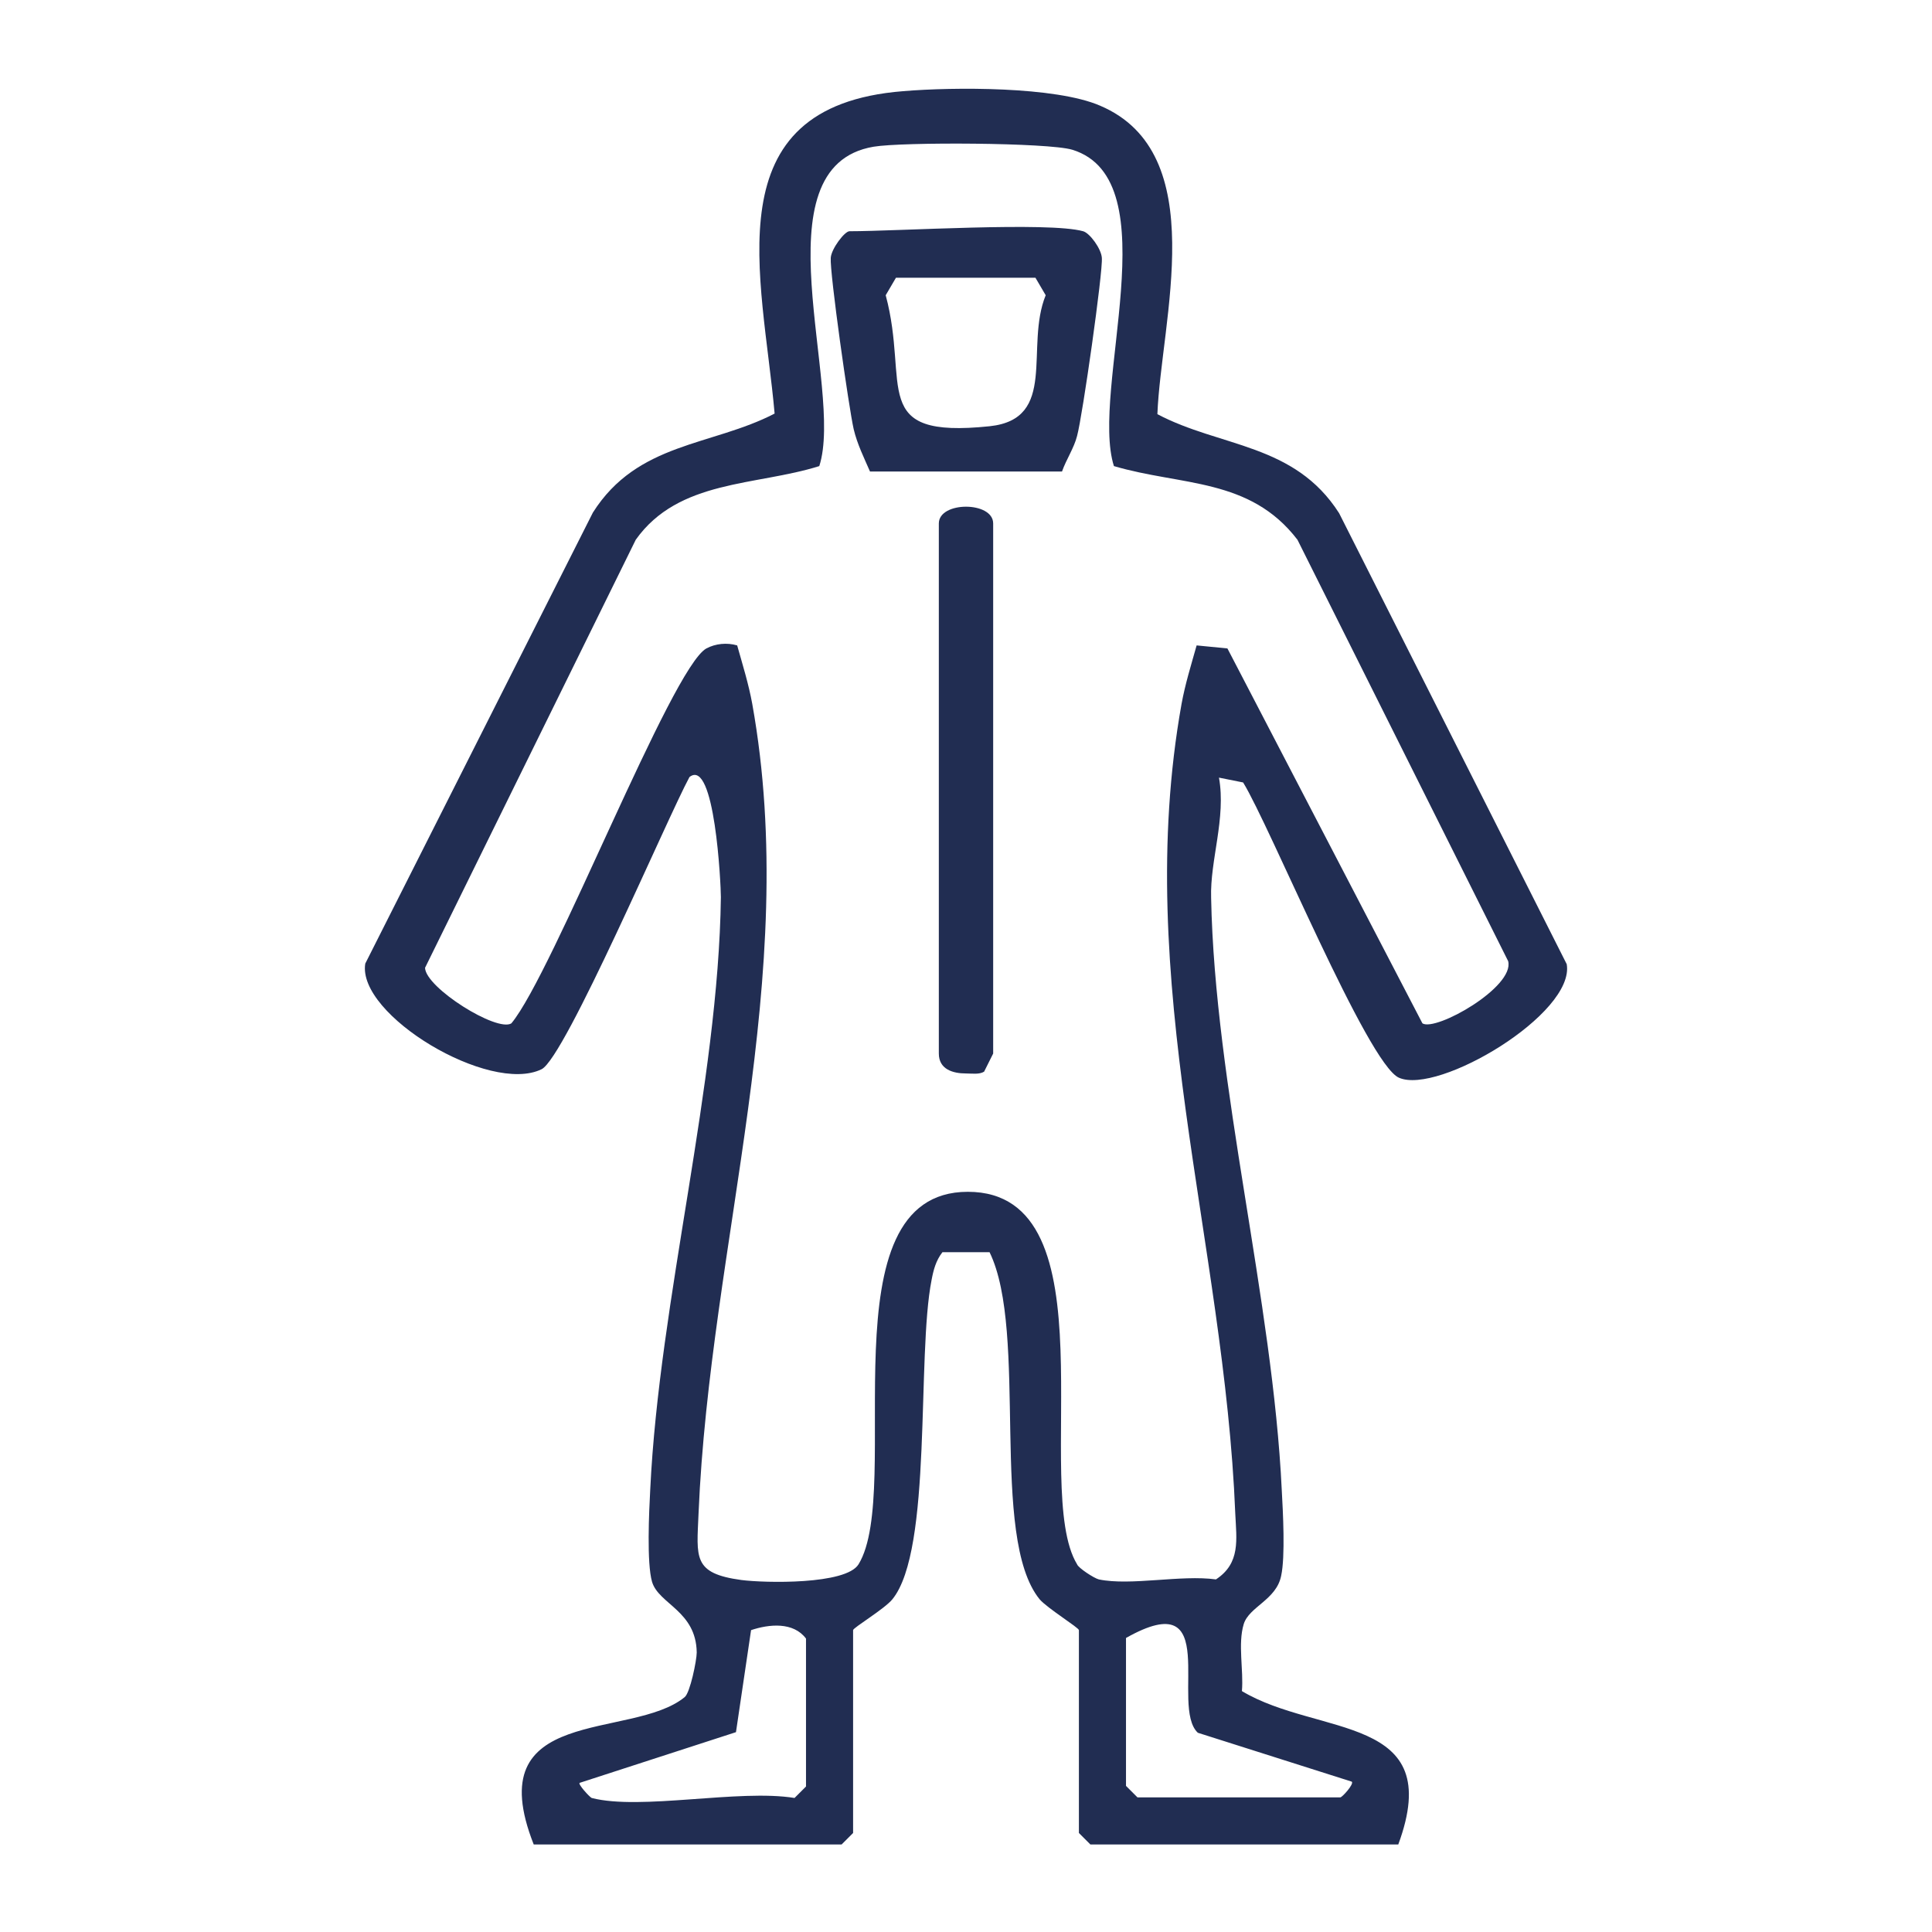
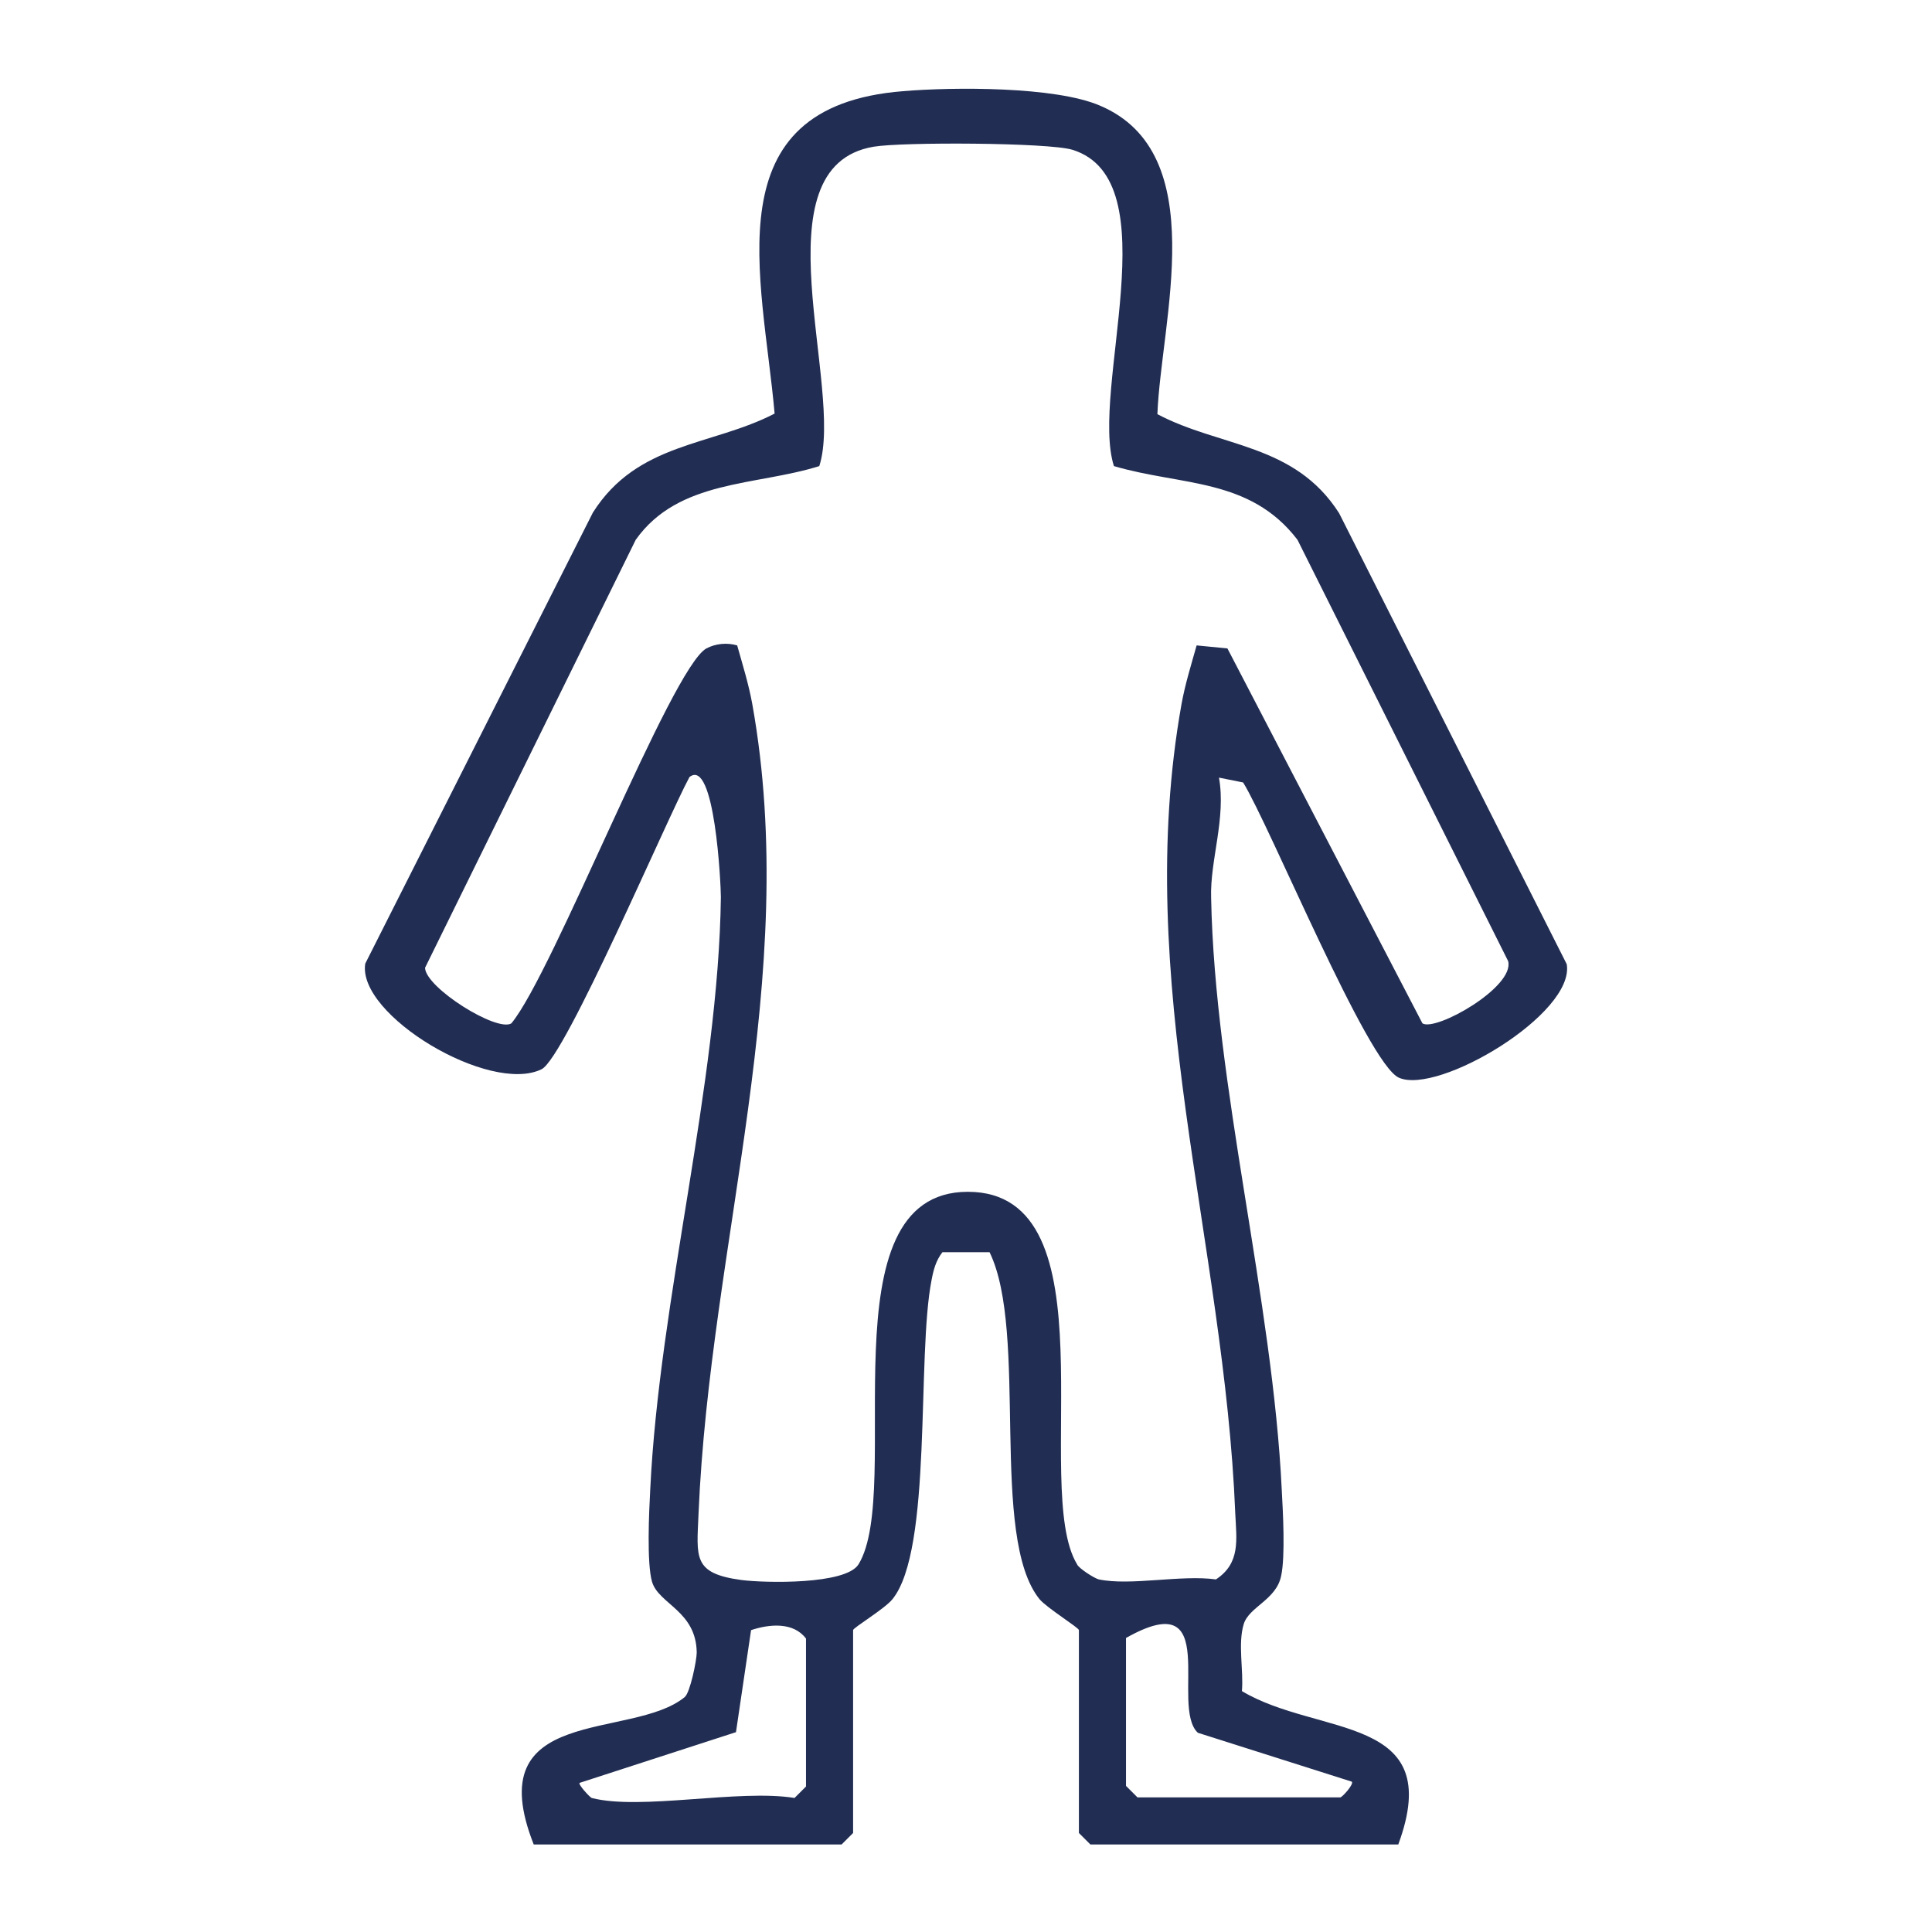
<svg xmlns="http://www.w3.org/2000/svg" version="1.1" id="Layer_1" x="0px" y="0px" viewBox="0 0 320 320" style="enable-background:new 0 0 320 320;" xml:space="preserve">
  <style type="text/css">
	.st0{fill:#212D52;}
</style>
  <g>
    <path class="st0" d="M186.5,271.3v24.5l1.9,1.9H222c0.3,0,2.3-2.2,1.9-2.6l-25.5-8.1C193.7,282.6,202.6,262.2,186.5,271.3    M98,297.8c8.1,2.1,24.4-1.5,33.6,0l1.9-1.9v-24.5c-2.1-2.8-6.1-2.4-9.1-1.4l-2.5,16.9l-25.9,8.4C95.7,295.5,97.6,297.6,98,297.8    M182,261.6c5.3,1.1,13.6-0.8,19.4,0c4.1-2.7,3.4-6.6,3.2-10.9c-1.8-45-17.1-88.3-8.9-134.1c0.6-3.3,1.6-6.5,2.5-9.7l5.1,0.5   l32.3,62.1c2.2,1.4,15.3-6,14.2-10.3l-34.9-69.8c-7.9-10.3-19.2-8.9-30.4-12.2c-4-12.6,9.4-47.4-6.9-52.4c-4-1.2-28.2-1.3-32.9-0.5   c-19.6,3.3-4.8,39.9-9,52.9c-10.5,3.3-23.3,2.2-30.4,12.2l-34.9,70.9c0.1,3.3,11.9,10.7,14.3,9.2c6.9-8.3,26.5-58.9,32.3-62.1   c1.5-0.8,3.4-1,5.1-0.5c0.9,3.2,1.9,6.4,2.5,9.7c8.1,45.2-7,89.1-8.9,134.1c-0.3,7.3-1,9.9,7.1,11c3.9,0.5,17.3,0.8,19.4-2.6   c7.6-12.4-6-61.7,18.1-61.7c24.5,0,10.4,49.1,18.1,61.7C178.6,259.7,181.2,261.4,182,261.6 M88.4,305.5   c-9.2-23.3,16.2-17.2,25-24.4c0.9-0.7,2-6.1,2-7.4c-0.1-6.9-6.3-8-7.4-11.7c-0.9-3.1-0.5-11.6-0.3-15.3   c1.5-31.4,11.3-67.2,11.7-98.1c0-2.1-1-23.2-5.2-19.9c-3.6,6.6-20.6,46.5-24.5,48.4c-8.6,4.2-30.6-9-29.2-17.5l37.7-74.7   c7.4-11.7,19.7-11,30.1-16.4c-2-22.7-10.5-50.9,21.3-53.4c8.3-0.7,25.2-0.8,32.6,2.4c18.6,7.9,10.1,35.6,9.5,51.1   c10.4,5.5,22.7,4.8,30.1,16.4l37.7,74.7c1.4,8.2-21.3,21.7-27.8,18.8c-5.2-2.3-21.4-41.8-25.8-48.9l-4-0.8   c1.2,6.7-1.5,13.7-1.3,19.9c0.6,31.1,10.2,66.6,11.7,98.1c0.2,3.6,0.6,11-0.1,14.2c-0.8,4-5.3,5.1-6.2,8c-1,3.3,0,7.6-0.3,11.1   c12.7,7.6,33.9,3.7,25.9,25.4h-51l-1.9-1.9V270c0-0.4-5.2-3.6-6.5-5.1c-8.4-10.3-1.8-44.2-8.3-57.5h-7.8c-1.1,1.4-1.5,3-1.8,4.6   c-2.5,12.6,0.2,44.7-6.5,52.9c-1.3,1.6-6.5,4.7-6.5,5.1v33.6l-1.9,1.9H88.4z" />
-     <path class="st0" d="M148.4,46l-1.7,2.9c4,14.9-3,23.8,17.2,21.7c11.4-1.2,5.8-13.1,9.3-21.7l-1.7-2.9H148.4z M179.4,38.3   c1.1,0.3,3,2.9,3.1,4.4c0.2,2.3-3.2,26.2-4.1,29.5c-0.5,2-1.8,3.9-2.5,5.9h-31.8c-1-2.3-2.1-4.5-2.7-7c-0.8-3.5-4-26-3.8-28.4   c0.1-1.5,2.3-4.4,3.1-4.4C148.7,38.3,173.7,36.7,179.4,38.3" />
-     <path class="st0" d="M164.5,174.5l-1.5,3c-0.8,0.5-2,0.3-3,0.3c-2.2,0-4.5-0.7-4.5-3.3V86.7c0-3.7,9-3.7,9,0V174.5z" />
  </g>
</svg>